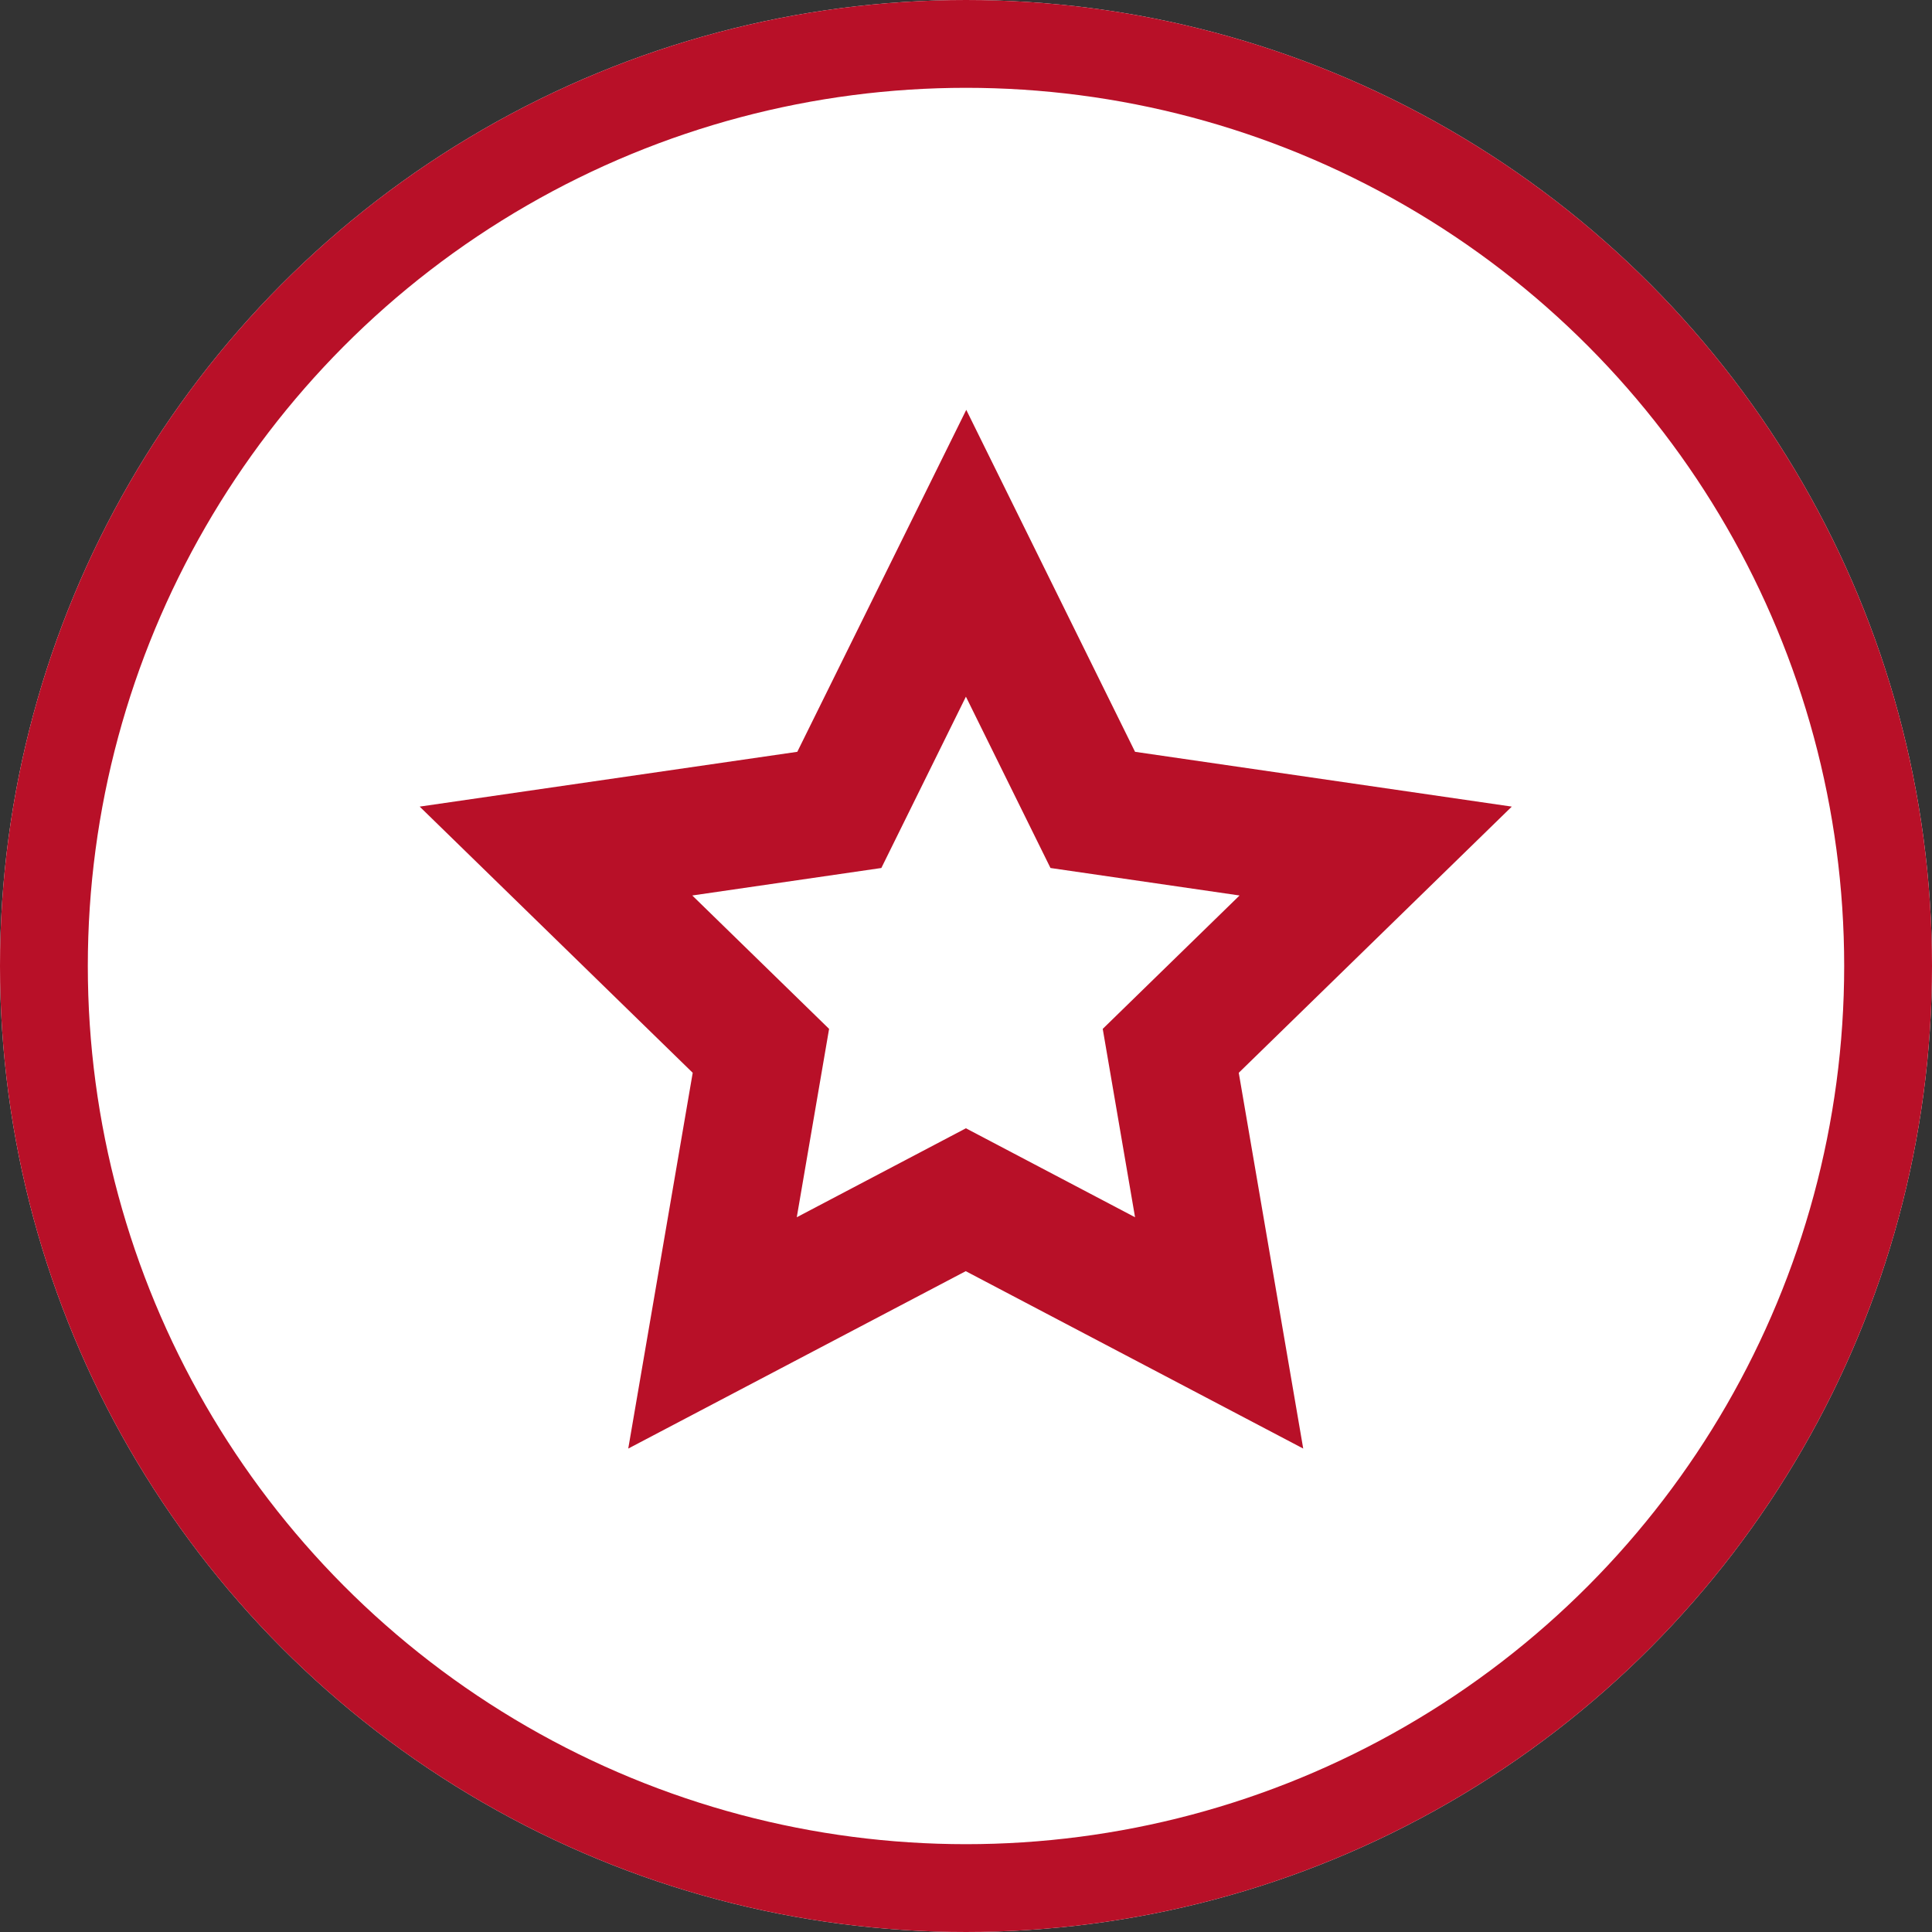
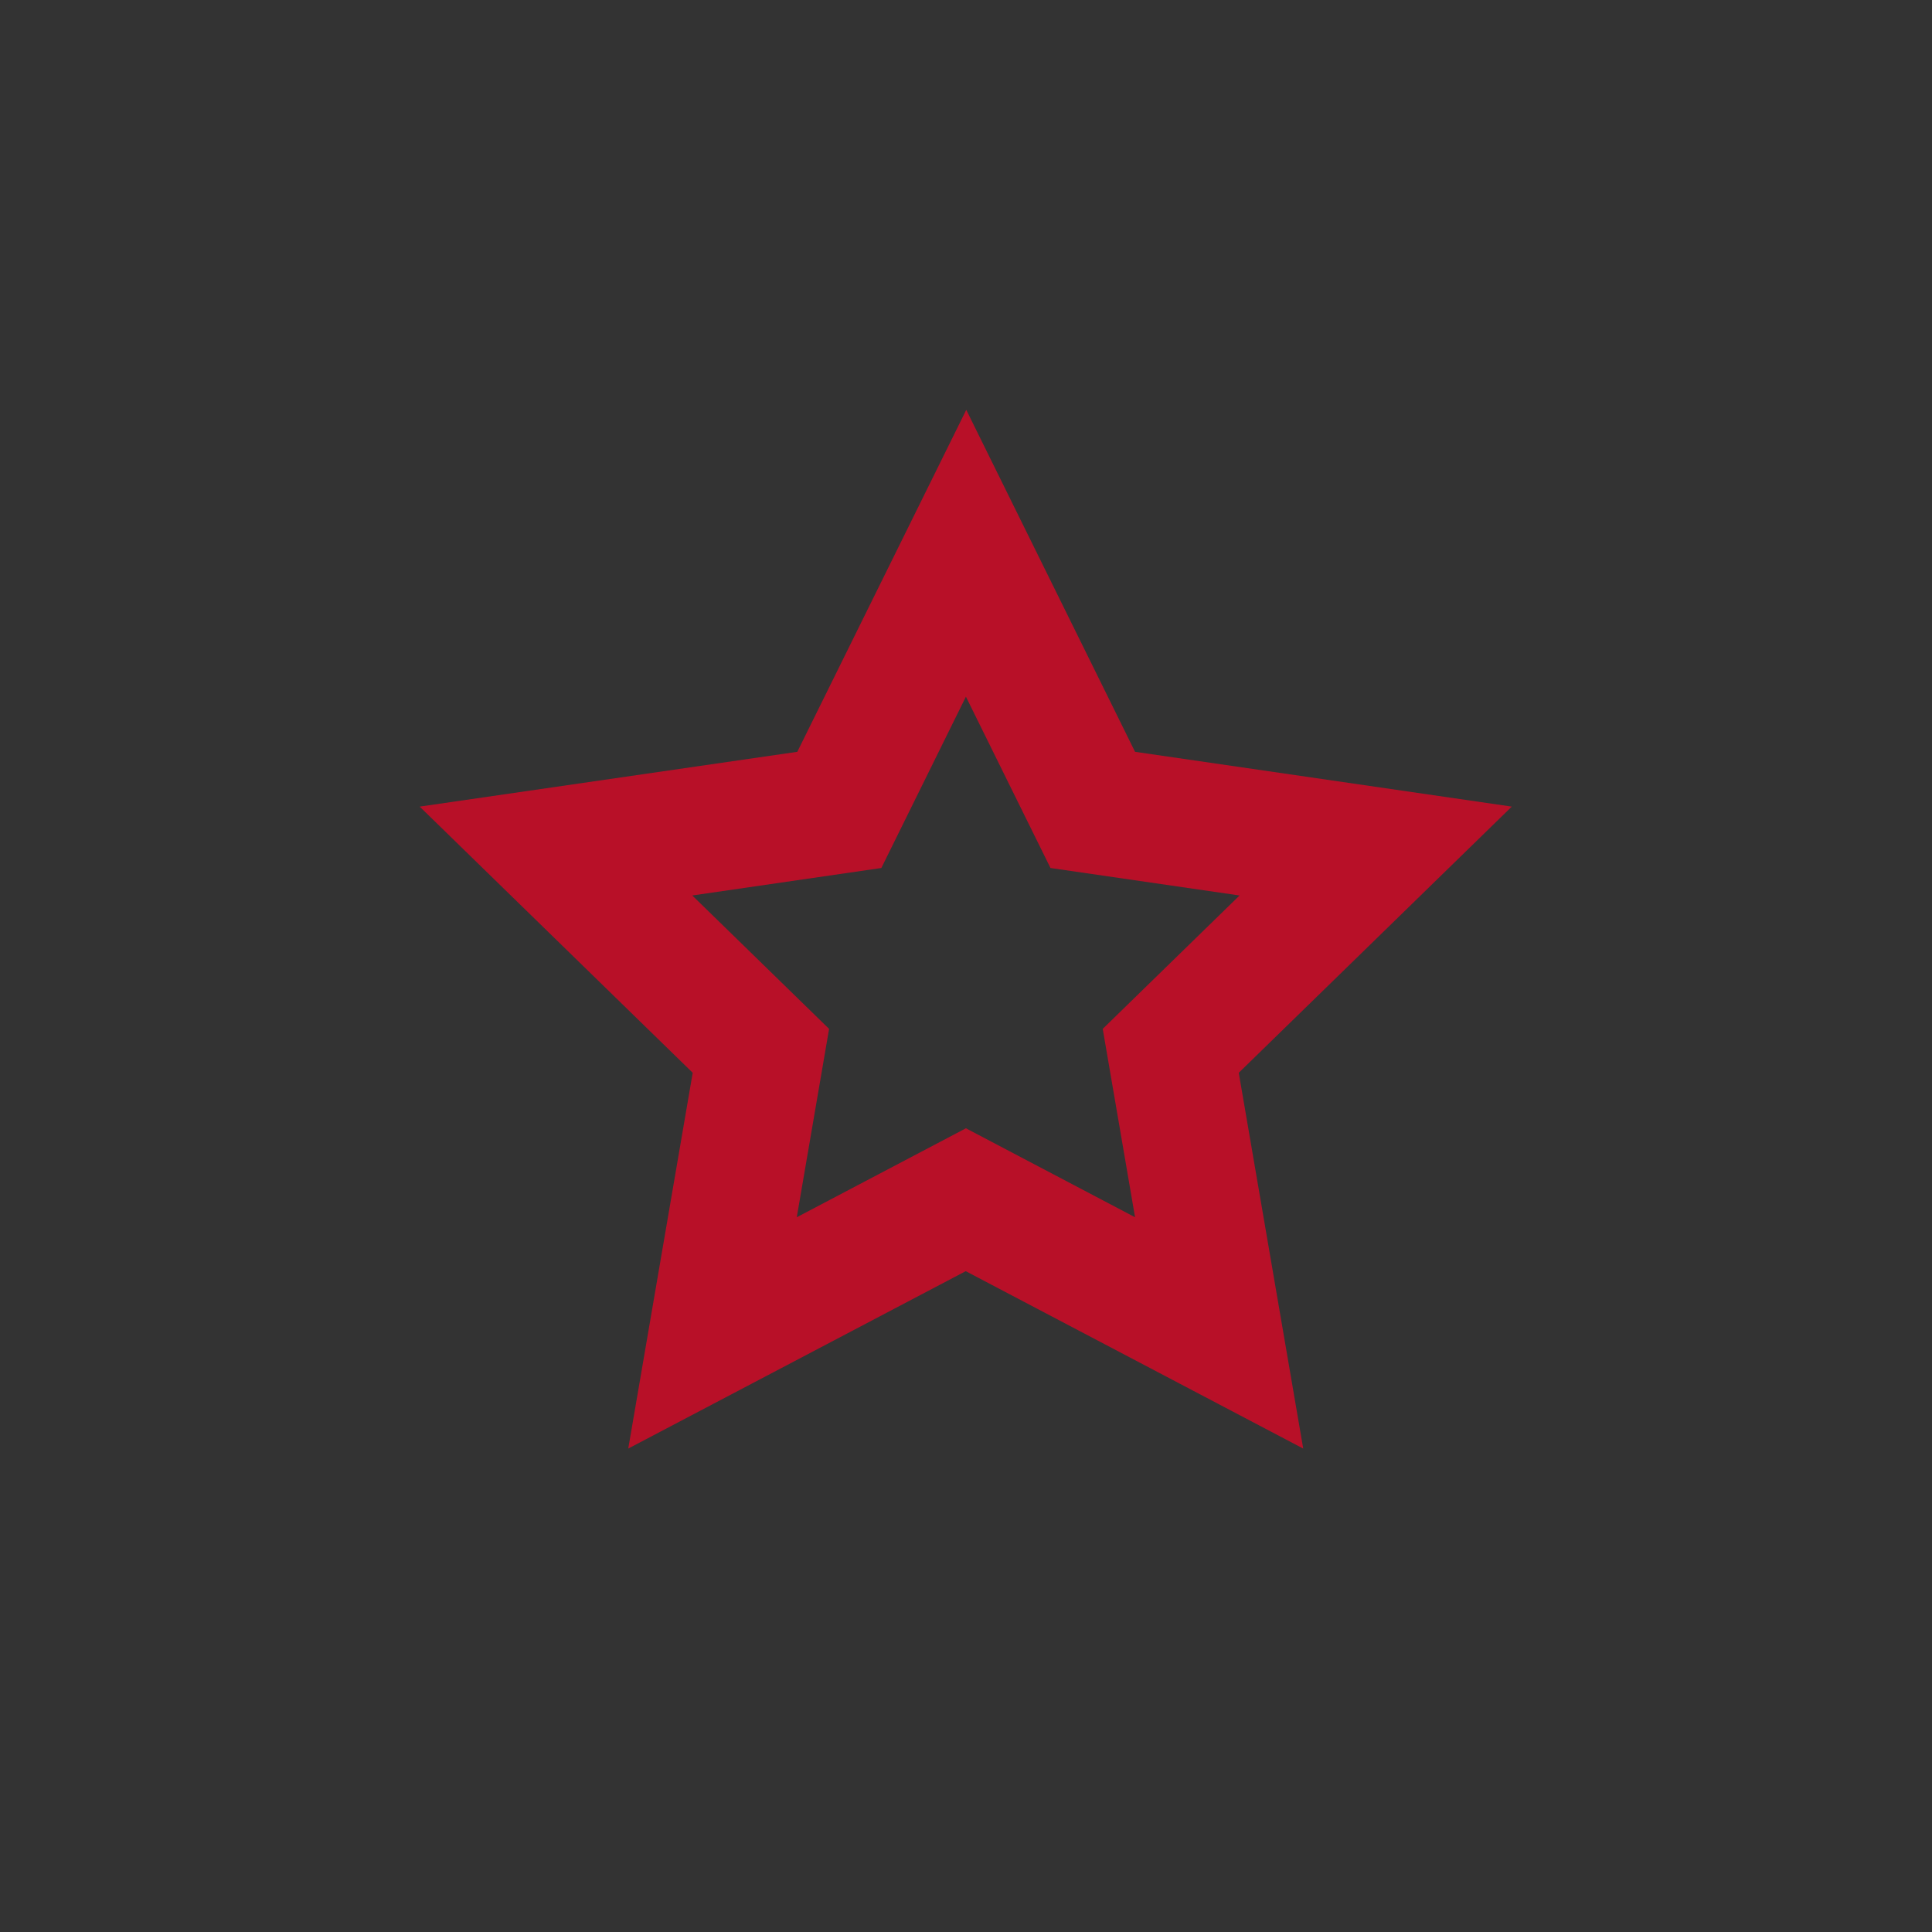
<svg xmlns="http://www.w3.org/2000/svg" width="22" height="22" viewBox="0 0 22 22">
  <rect x="0" y="0" width="22" height="22" fill="#333333" stroke="none" />
  <g id="icon-gain-price" transform="translate(-1460 -389)">
    <g id="Ellipse_116" data-name="Ellipse 116" transform="translate(1460 389)" fill="#fff" stroke="#b81028" stroke-width="1">
-       <circle cx="11" cy="11" r="11" stroke="none" />
-       <circle cx="11" cy="11" r="10.5" fill="none" />
-     </g>
+       </g>
    <g id="coin" transform="translate(1463.5 392.607)">
      <path id="Path_15813" data-name="Path 15813" d="M134.9,124l-1.922-3.894L131.054,124l-4.3.624,3.109,3.031-.734,4.279,3.843-2.02,3.843,2.02-.734-4.279,3.109-3.031Zm0,5.3-1.926-1.013-1.926,1.013.368-2.145-1.558-1.519,2.153-.313.963-1.951.963,1.951,2.153.313-1.558,1.519Z" transform="translate(-125.475 -119.046)" fill="#b81028" />
    </g>
  </g>
</svg>